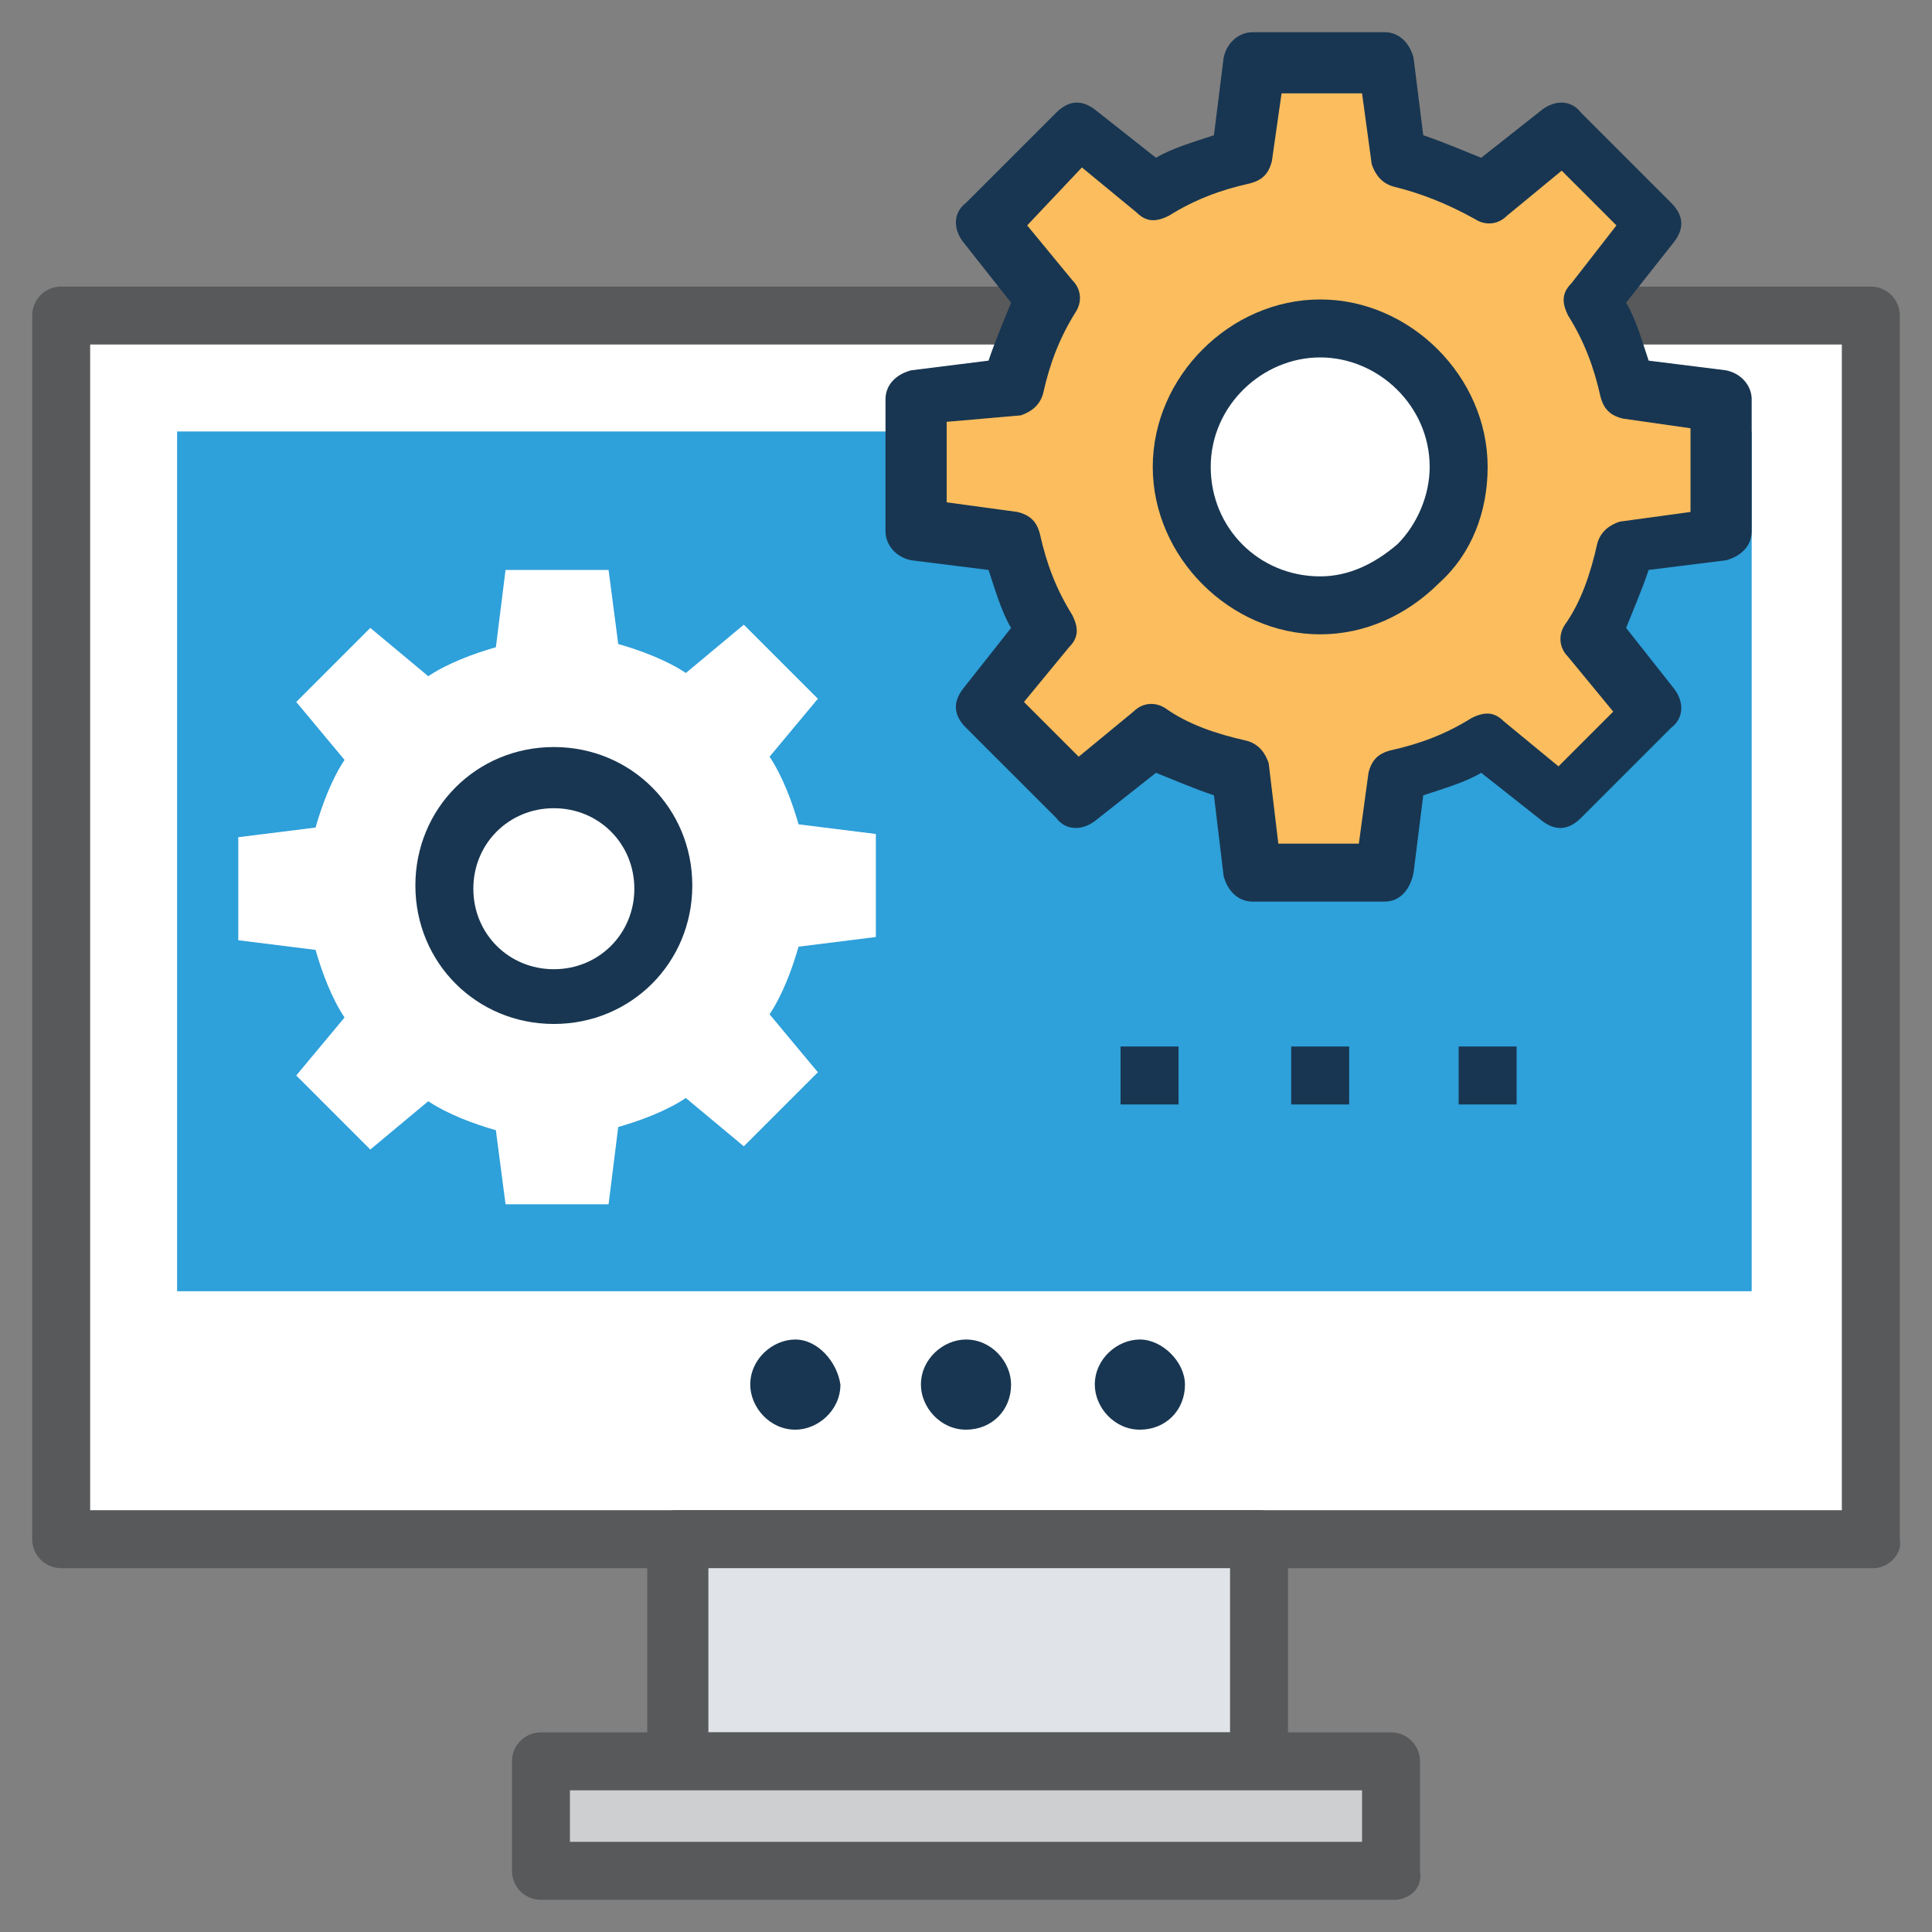
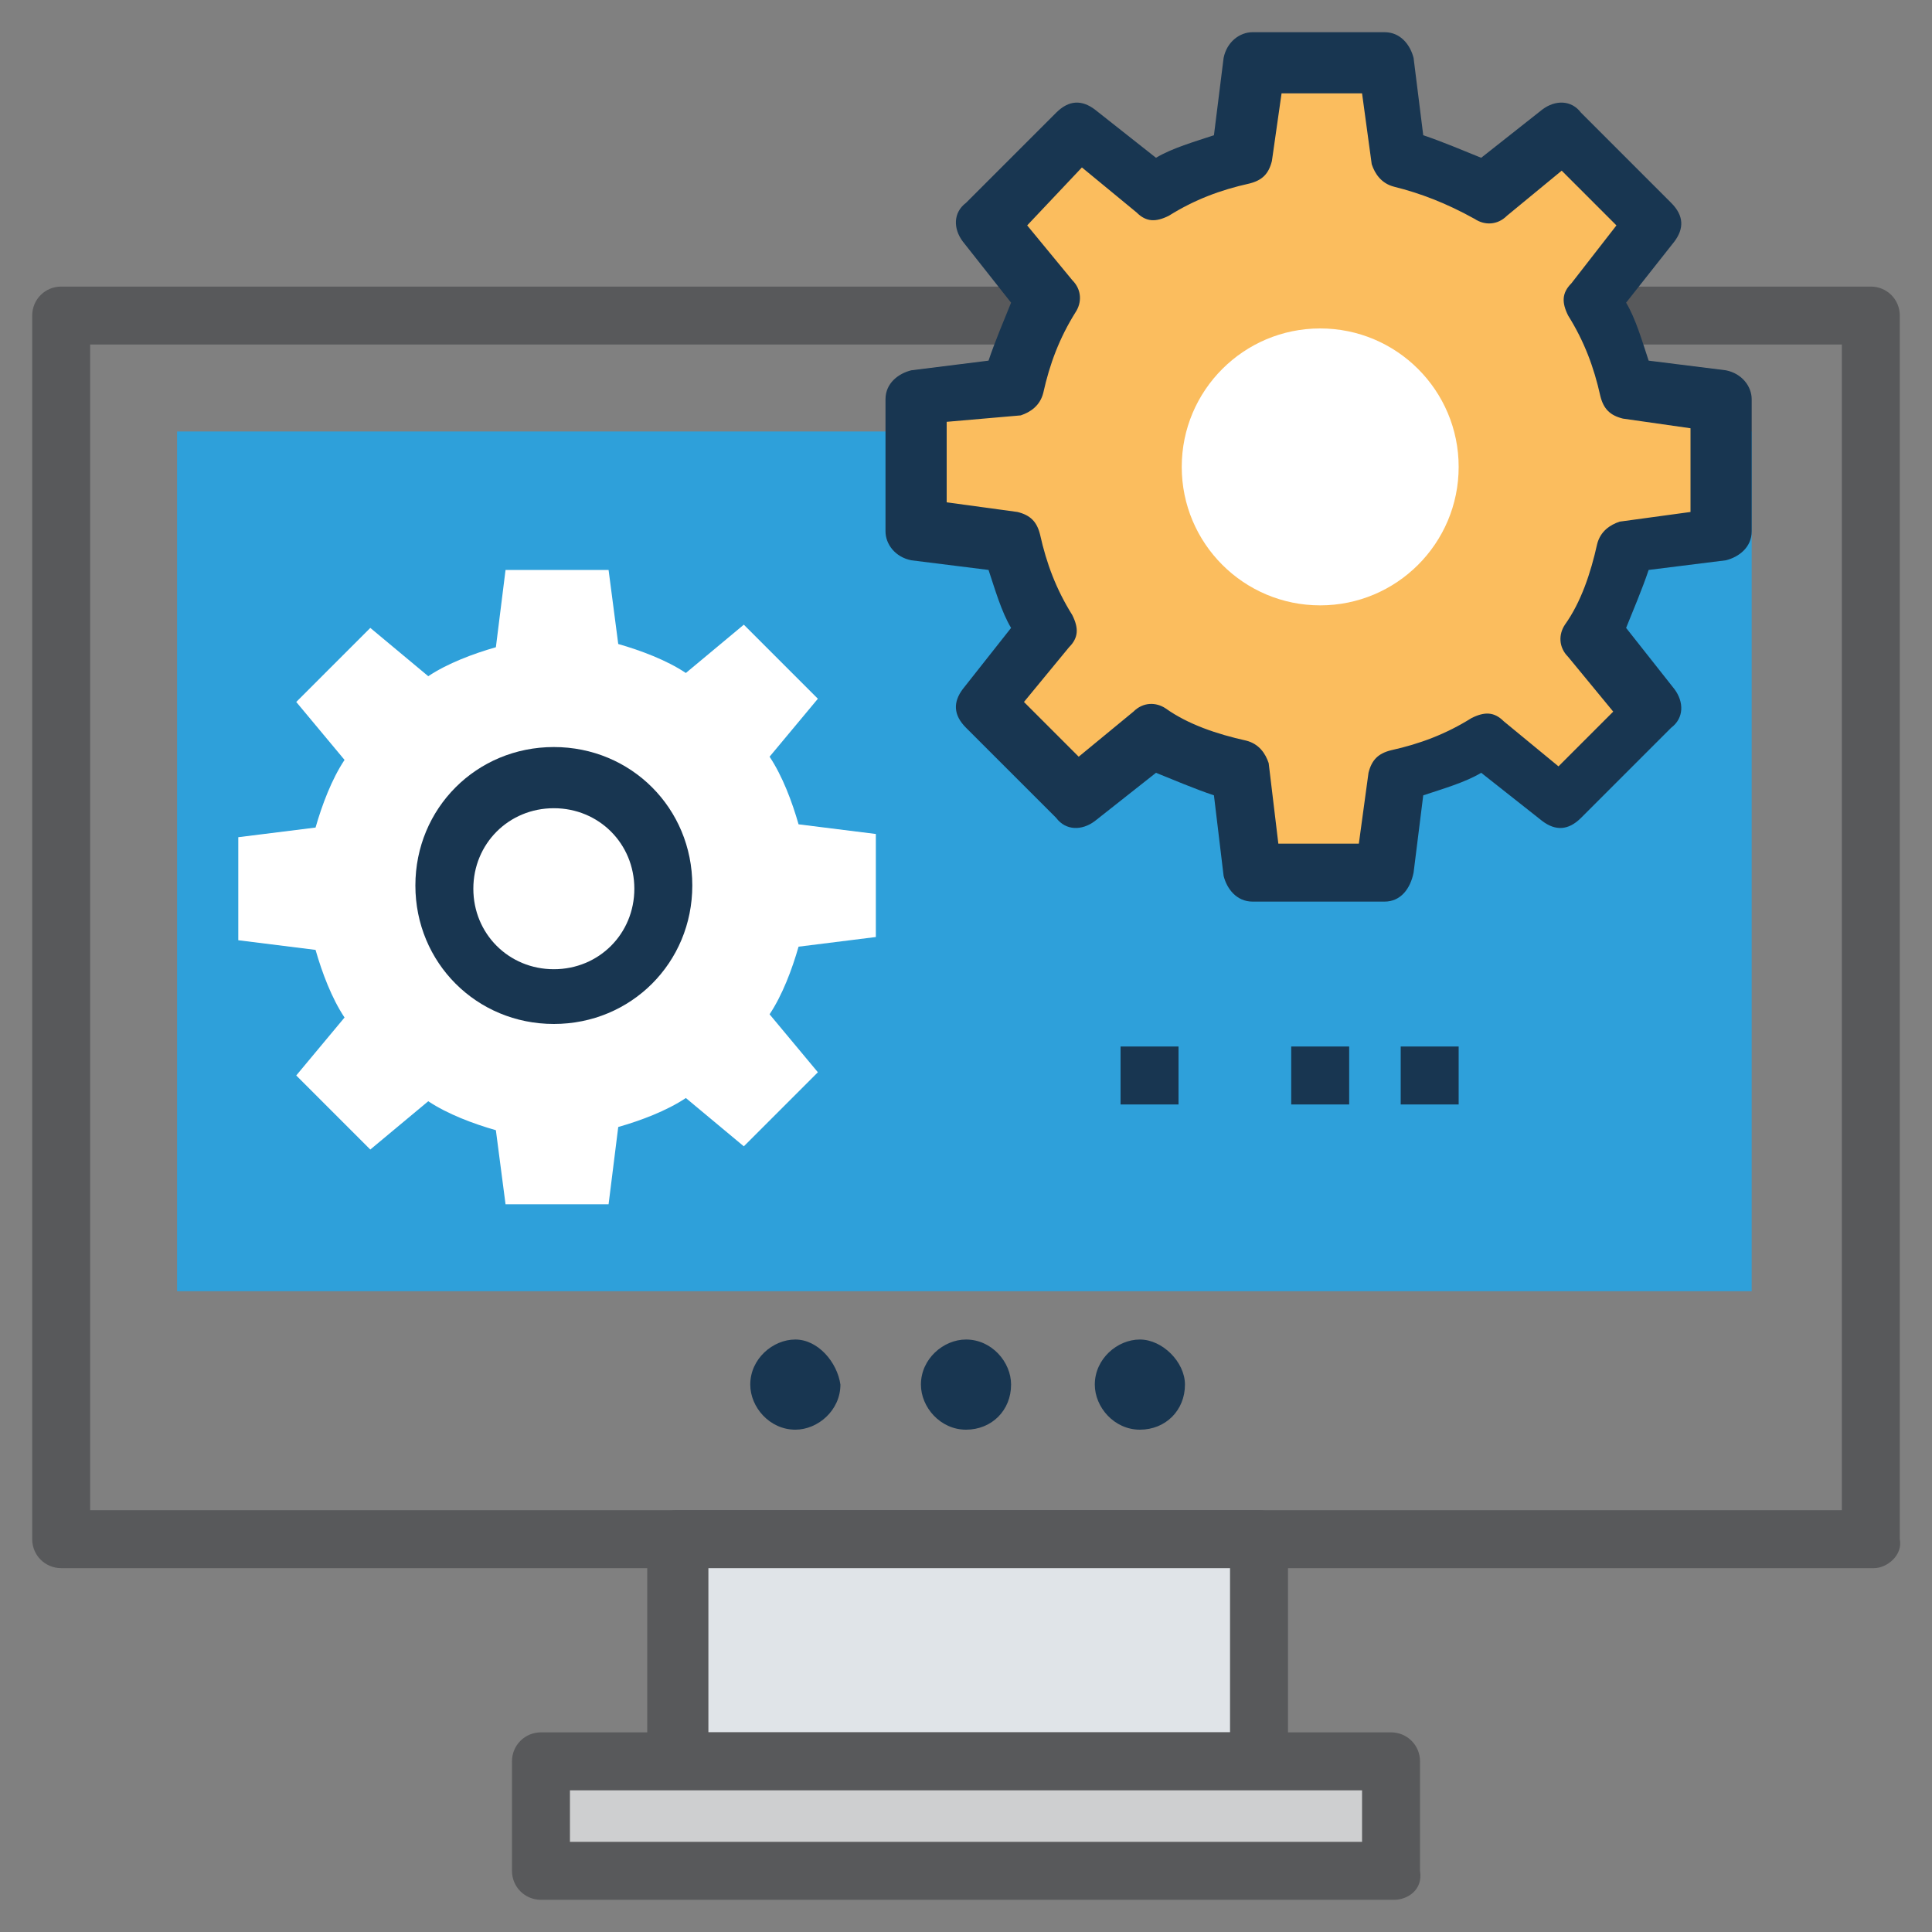
<svg xmlns="http://www.w3.org/2000/svg" version="1.1" id="Layer_1" x="0px" y="0px" viewBox="0 0 60 60" style="enable-background:new 0 0 60 60;" xml:space="preserve">
  <rect x="0" y="0" width="60" height="60" fill="#808080" stroke="none" />
  <style type="text/css">
	.st0{fill:#FFFFFF;}
	.st1{fill:#58595B;}
	.st2{fill:#2EA0DA;}
	.st3{fill:#E0E4E8;}
	.st4{fill:#CECFD0;}
	.st5{fill:#183651;}
	.st6{fill:#FBBD5E;}
</style>
  <g>
    <g id="XMLID_25709_">
-       <path class="st0" d="M1.9,9.8h56.2v38H1.9V9.8z" />
      <path class="st1" d="M58.2,48.7H1.9c-0.5,0-0.9-0.4-0.9-0.9v-38c0-0.5,0.4-0.9,0.9-0.9h56.2c0.5,0,0.9,0.4,0.9,0.9v38    C59.1,48.3,58.6,48.7,58.2,48.7z M2.8,46.9h54.4V10.7H2.8V46.9z" />
    </g>
    <g id="XMLID_2114_">
      <path class="st2" d="M5.5,13.4h48.9v26.7H5.5V13.4z" />
    </g>
    <g id="XMLID_25707_">
      <path class="st3" d="M21.1,47.8h18.1v6.9H21.1V47.8z" />
      <path class="st1" d="M39,55.6h-18c-0.5,0-0.9-0.4-0.9-0.9v-6.9c0-0.5,0.4-0.9,0.9-0.9h18.1c0.5,0,0.9,0.4,0.9,0.9v6.9    C39.9,55.2,39.6,55.6,39,55.6z M22,53.8h16.2v-5.1H22L22,53.8z" />
    </g>
    <g id="XMLID_25706_">
      <path class="st4" d="M16.8,54.7h26.4v3.4H16.8V54.7z" />
      <path class="st1" d="M43.3,59H16.8c-0.5,0-0.9-0.4-0.9-0.9v-3.4c0-0.5,0.4-0.9,0.9-0.9h26.4c0.5,0,0.9,0.4,0.9,0.9v3.4    C44.2,58.7,43.7,59,43.3,59z M17.7,57.2h24.6v-1.6H17.7L17.7,57.2z" />
    </g>
    <g id="XMLID_2724_">
      <g id="XMLID_20662_">
        <g id="XMLID_20663_">
          <g id="XMLID_20664_">
            <g id="XMLID_20665_">
              <g id="XMLID_20666_">
                <g id="XMLID_20667_">
                  <g id="XMLID_20668_">
                    <g id="XMLID_20669_">
                      <g id="XMLID_20670_">
                        <path class="st5" d="M34.8,32.5h1.8v1.8h-1.8V32.5z" />
                      </g>
                    </g>
                  </g>
                </g>
              </g>
            </g>
          </g>
        </g>
      </g>
      <g id="XMLID_20653_">
        <g id="XMLID_20654_">
          <g id="XMLID_20655_">
            <g id="XMLID_20656_">
              <g id="XMLID_20657_">
                <g id="XMLID_20658_">
                  <g id="XMLID_20659_">
                    <g id="XMLID_20660_">
                      <g id="XMLID_20661_">
                        <path class="st5" d="M40.1,32.5h1.8v1.8h-1.8V32.5z" />
                      </g>
                    </g>
                  </g>
                </g>
              </g>
            </g>
          </g>
        </g>
      </g>
      <g id="XMLID_20644_">
        <g id="XMLID_20645_">
          <g id="XMLID_20646_">
            <g id="XMLID_20647_">
              <g id="XMLID_20648_">
                <g id="XMLID_20649_">
                  <g id="XMLID_20650_">
                    <g id="XMLID_20651_">
                      <g id="XMLID_20652_">
-                         <path class="st5" d="M45.3,32.5h1.8v1.8h-1.8V32.5z" />
+                         <path class="st5" d="M45.3,32.5v1.8h-1.8V32.5z" />
                      </g>
                    </g>
                  </g>
                </g>
              </g>
            </g>
          </g>
        </g>
      </g>
    </g>
    <g id="XMLID_2725_">
      <g id="XMLID_2726_">
        <path class="st5" d="M24.7,41.6c-0.7,0-1.4,0.6-1.4,1.4c0,0.7,0.6,1.4,1.4,1.4c0.7,0,1.4-0.6,1.4-1.4     C26,42.3,25.4,41.6,24.7,41.6z" />
      </g>
      <g id="XMLID_2727_">
        <path class="st5" d="M30,41.6c-0.7,0-1.4,0.6-1.4,1.4c0,0.7,0.6,1.4,1.4,1.4s1.4-0.6,1.4-1.4C31.4,42.3,30.8,41.6,30,41.6z" />
      </g>
      <g id="XMLID_2728_">
        <path class="st5" d="M35.4,41.6c-0.7,0-1.4,0.6-1.4,1.4c0,0.7,0.6,1.4,1.4,1.4s1.4-0.6,1.4-1.4C36.8,42.3,36.1,41.6,35.4,41.6z" />
      </g>
    </g>
    <g id="XMLID_4055_">
      <g id="XMLID_15613_">
        <path class="st6" d="M38.9,27.1H43l0.4-3c1-0.3,1.9-0.6,2.7-1.1l2.4,1.8l2.8-2.8l-1.8-2.4c0.5-0.8,0.9-1.7,1.1-2.7l3-0.4v-4.1     l-3-0.4c-0.3-1-0.6-1.9-1.1-2.7L51.3,7l-2.8-2.9L46.1,6c-0.8-0.5-1.7-0.9-2.7-1.1l-0.4-3h-4.1l-0.4,3c-1,0.3-1.9,0.6-2.7,1.1     l-2.4-1.8l-2.8,2.8l1.8,2.4c-0.5,0.8-0.9,1.7-1.1,2.7l-3,0.4v4.1l3,0.4c0.3,1,0.6,1.9,1.1,2.7l-1.8,2.4l2.8,2.8l2.4-1.8     c0.8,0.5,1.7,0.9,2.7,1.1L38.9,27.1z" />
        <path class="st5" d="M43,28h-4.1c-0.5,0-0.8-0.4-0.9-0.8l-0.3-2.5c-0.6-0.2-1.3-0.5-1.8-0.7L34,25.5c-0.4,0.3-0.9,0.3-1.2-0.1     L30,22.6c-0.4-0.4-0.4-0.8-0.1-1.2l1.5-1.9c-0.3-0.5-0.5-1.2-0.7-1.8l-2.4-0.3c-0.5-0.1-0.8-0.5-0.8-0.9v-4.1     c0-0.5,0.4-0.8,0.8-0.9l2.4-0.3c0.2-0.6,0.5-1.3,0.7-1.8l-1.5-1.9c-0.3-0.4-0.3-0.9,0.1-1.2l2.8-2.8c0.4-0.4,0.8-0.4,1.2-0.1     l1.9,1.5c0.5-0.3,1.2-0.5,1.8-0.7L38,1.8C38.1,1.3,38.5,1,38.9,1H43c0.5,0,0.8,0.4,0.9,0.8l0.3,2.4c0.6,0.2,1.3,0.5,1.8,0.7     l1.9-1.5c0.4-0.3,0.9-0.3,1.2,0.1l2.8,2.8c0.4,0.4,0.4,0.8,0.1,1.2l-1.5,1.9c0.3,0.5,0.5,1.2,0.7,1.8l2.4,0.3     c0.5,0.1,0.8,0.5,0.8,0.9v4.1c0,0.5-0.4,0.8-0.8,0.9l-2.4,0.3c-0.2,0.6-0.5,1.3-0.7,1.8l1.5,1.9c0.3,0.4,0.3,0.9-0.1,1.2     l-2.8,2.8c-0.4,0.4-0.8,0.4-1.2,0.1L46,24c-0.5,0.3-1.2,0.5-1.8,0.7l-0.3,2.4C43.8,27.6,43.5,28,43,28L43,28z M39.7,26.2h2.5     l0.3-2.2c0.1-0.4,0.3-0.6,0.7-0.7c0.9-0.2,1.7-0.5,2.5-1c0.4-0.2,0.7-0.2,1,0.1l1.7,1.4l1.7-1.7l-1.4-1.7c-0.3-0.3-0.3-0.7-0.1-1     c0.5-0.7,0.8-1.6,1-2.5c0.1-0.4,0.4-0.6,0.7-0.7l2.2-0.3v-2.6l-2.1-0.3c-0.4-0.1-0.6-0.3-0.7-0.7c-0.2-0.9-0.5-1.7-1-2.5     c-0.2-0.4-0.2-0.7,0.1-1L50.2,7l-1.7-1.7l-1.7,1.4c-0.3,0.3-0.7,0.3-1,0.1c-0.9-0.5-1.7-0.8-2.5-1c-0.4-0.1-0.6-0.4-0.7-0.7     l-0.3-2.2h-2.5L39.5,5c-0.1,0.4-0.3,0.6-0.7,0.7c-0.9,0.2-1.7,0.5-2.5,1c-0.4,0.2-0.7,0.2-1-0.1l-1.7-1.4L31.9,7l1.4,1.7     c0.3,0.3,0.3,0.7,0.1,1c-0.5,0.8-0.8,1.6-1,2.5c-0.1,0.4-0.4,0.6-0.7,0.7l-2.3,0.2v2.5l2.2,0.3c0.4,0.1,0.6,0.3,0.7,0.7     c0.2,0.9,0.5,1.7,1,2.5c0.2,0.4,0.2,0.7-0.1,1l-1.4,1.7l1.7,1.7l1.7-1.4c0.3-0.3,0.7-0.3,1-0.1c0.7,0.5,1.6,0.8,2.5,1     c0.4,0.1,0.6,0.4,0.7,0.7L39.7,26.2z" />
      </g>
      <g id="XMLID_15612_">
        <circle class="st0" cx="41" cy="14.5" r="4.3" />
-         <path class="st5" d="M41,19.7c-2.8,0-5.2-2.4-5.2-5.2s2.4-5.2,5.2-5.2c2.8,0,5.2,2.4,5.2,5.2c0,1.4-0.5,2.7-1.5,3.6     C43.7,19.1,42.4,19.7,41,19.7L41,19.7z M41,11.1c-1.8,0-3.4,1.5-3.4,3.4s1.5,3.4,3.4,3.4c0.9,0,1.7-0.4,2.4-1     c0.6-0.6,1-1.5,1-2.4C44.4,12.6,42.8,11.1,41,11.1L41,11.1z" />
      </g>
    </g>
    <g id="XMLID_4056_">
      <g id="XMLID_15610_">
        <path class="st0" d="M15.7,37.4h3.2l0.3-2.4c0.7-0.2,1.5-0.5,2.1-0.9l1.8,1.5l2.3-2.3l-1.5-1.8c0.4-0.6,0.7-1.4,0.9-2.1l2.4-0.3     v-3.2l-2.4-0.3c-0.2-0.7-0.5-1.5-0.9-2.1l1.5-1.8l-2.3-2.3l-1.8,1.5c-0.6-0.4-1.4-0.7-2.1-0.9l-0.3-2.3h-3.2l-0.3,2.4     c-0.7,0.2-1.5,0.5-2.1,0.9l-1.8-1.5l-2.3,2.3l1.5,1.8c-0.4,0.6-0.7,1.4-0.9,2.1L7.4,26v3.2l2.4,0.3c0.2,0.7,0.5,1.5,0.9,2.1     l-1.5,1.8l2.3,2.3l1.8-1.5c0.6,0.4,1.4,0.7,2.1,0.9L15.7,37.4z" />
      </g>
      <g id="XMLID_15609_">
        <circle class="st0" cx="17.2" cy="27.5" r="3.4" />
        <path class="st5" d="M17.2,31.8c-2.4,0-4.3-1.9-4.3-4.3s1.9-4.3,4.3-4.3s4.3,1.9,4.3,4.3C21.5,29.9,19.6,31.8,17.2,31.8     L17.2,31.8z M17.2,25.1c-1.4,0-2.5,1.1-2.5,2.5c0,1.4,1.1,2.5,2.5,2.5c1.4,0,2.5-1.1,2.5-2.5C19.7,26.2,18.6,25.1,17.2,25.1     L17.2,25.1z" />
      </g>
    </g>
  </g>
</svg>